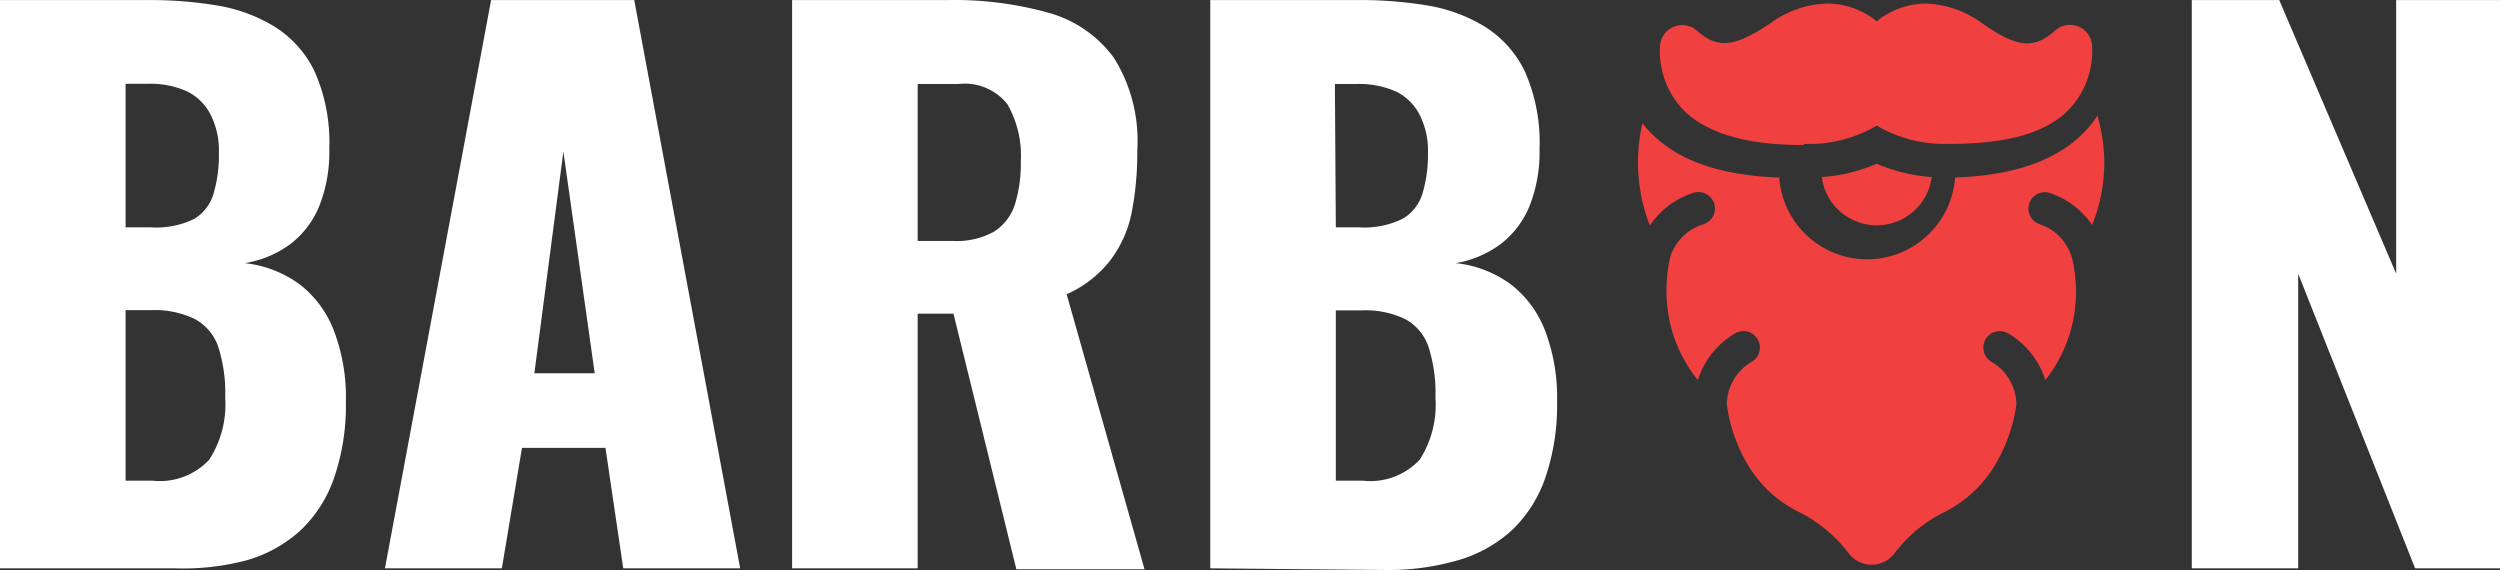
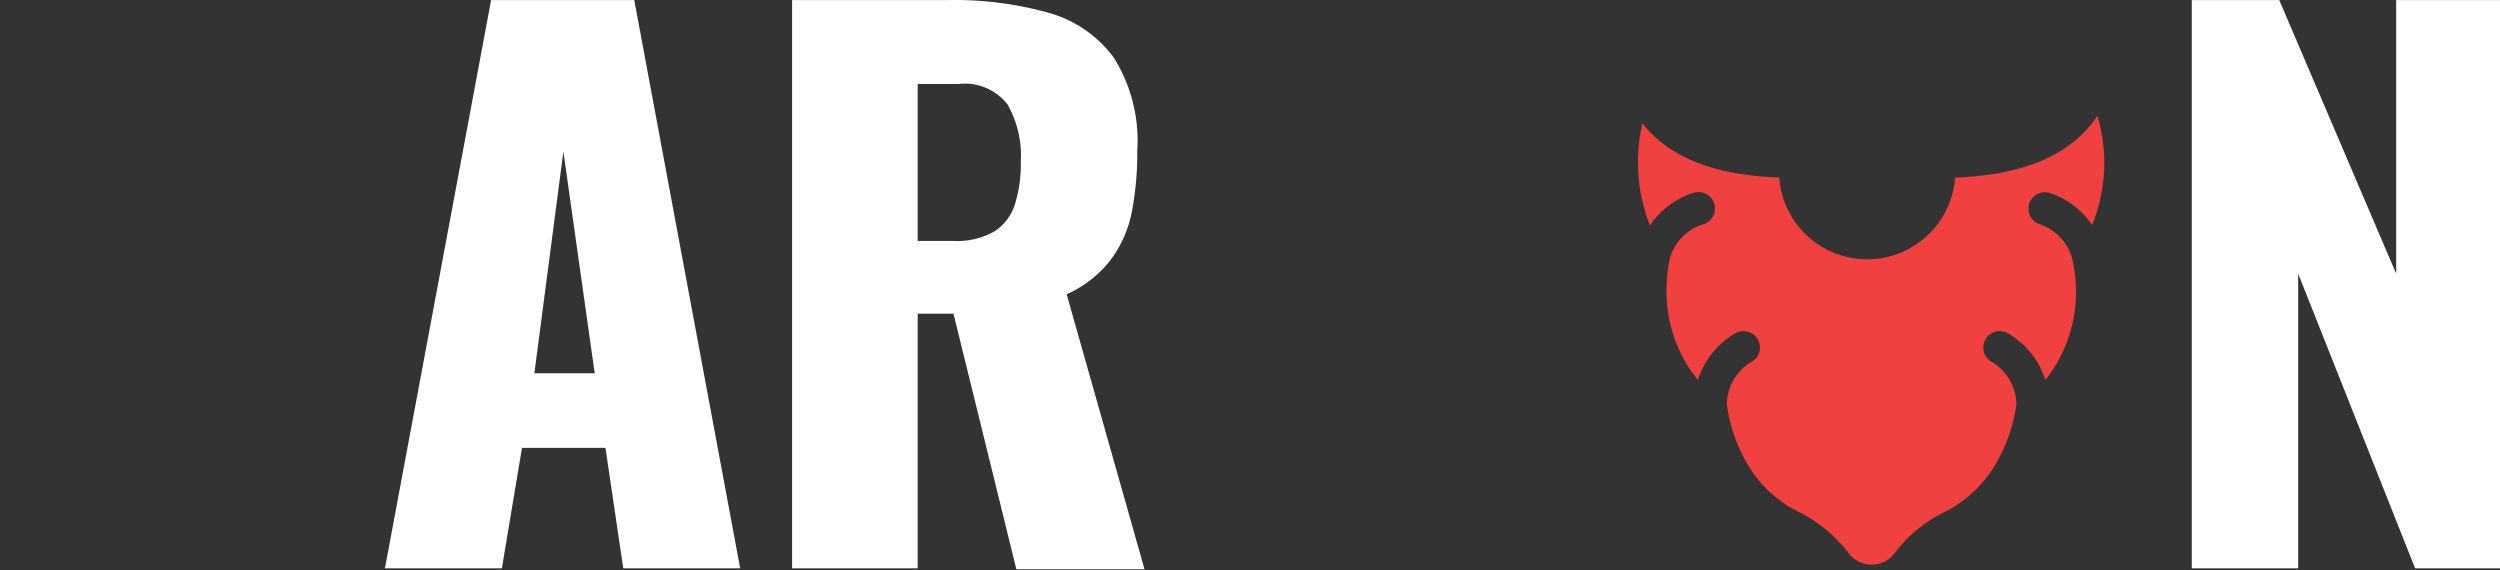
<svg xmlns="http://www.w3.org/2000/svg" width="106.9" height="24.374" viewBox="0 0 106.9 24.374">
  <rect x="0" y="0" width="106.9" height="24.374" fill="#333333" stroke="none" />
  <g id="logo" transform="translate(0 0.002)">
    <g id="brand">
-       <path id="Trazado_1" data-name="Trazado 1" d="M77.68,7a5.71,5.71,0,0,0,3.11-.78A5.71,5.71,0,0,0,83.9,7C86.35,7,88,6.55,89,5.54a3.64,3.64,0,0,0,1-2.69.95.95,0,0,0-1.58-.7c-.9.81-1.62.74-3.1-.29A4.3,4.3,0,0,0,82.86,1a3.36,3.36,0,0,0-2.07.76A3.36,3.36,0,0,0,78.71,1a4.29,4.29,0,0,0-2.48.85c-1.5,1-2.23,1.11-3.13.31a.95.95,0,0,0-1.58.7,3.64,3.64,0,0,0,1,2.69c1,1,2.69,1.5,5.14,1.5Z" transform="translate(-0.54 -0.85)" fill="#f04040" />
-       <path id="Trazado_2" data-name="Trazado 2" d="M78.44,8.42a2.37,2.37,0,0,0,4.7,0,7.23,7.23,0,0,1-2.35-.57,7.23,7.23,0,0,1-2.35.57Z" transform="translate(-0.54 -0.85)" fill="#f04040" />
      <path id="Trazado_3" data-name="Trazado 3" d="M90.26,5.74a4.7,4.7,0,0,1-.64.8c-1.18,1.19-3,1.81-5.48,1.9a3.77,3.77,0,0,1-7.52,0c-2.5-.09-4.3-.71-5.48-1.9a4.67,4.67,0,0,1-.37-.42,7.31,7.31,0,0,0-.19,1.67,7.4,7.4,0,0,0,.51,2.7A3.54,3.54,0,0,1,72.93,9.1a.705.705,0,1,1,.47,1.33,2.14,2.14,0,0,0-1.45,1.44,6.53,6.53,0,0,0-.15,1.39,6,6,0,0,0,1.34,3.84,3.54,3.54,0,0,1,1.6-2,.7.7,0,1,1,.7,1.22,2.13,2.13,0,0,0-1.06,1.84,6.89,6.89,0,0,0,.89,2.55,5.2,5.2,0,0,0,2.13,2,6.12,6.12,0,0,1,2.17,1.77,1.23,1.23,0,0,0,2,0,6,6,0,0,1,2.14-1.75,5.27,5.27,0,0,0,2.14-2,7,7,0,0,0,.91-2.57h0a2.13,2.13,0,0,0-1.06-1.84.7.7,0,1,1,.7-1.22,3.54,3.54,0,0,1,1.6,2,6.07,6.07,0,0,0,1.31-3.84A6.6,6.6,0,0,0,89.17,12a2.14,2.14,0,0,0-1.4-1.56.7.7,0,0,1,.42-1.34A3.54,3.54,0,0,1,90,10.47a7.19,7.19,0,0,0,.52-2.69,7.32,7.32,0,0,0-.3-2Z" transform="translate(-0.54 -0.85)" fill="#f04040" />
    </g>
    <g id="text">
      <g id="first">
-         <path id="Trazado_4" data-name="Trazado 4" d="M.54,25.15V.85H6.87a17.46,17.46,0,0,1,3,.24A6.79,6.79,0,0,1,12.3,2,4.61,4.61,0,0,1,14,3.92a7.47,7.47,0,0,1,.62,3.29,6.24,6.24,0,0,1-.44,2.48,3.91,3.91,0,0,1-1.23,1.6A4.49,4.49,0,0,1,11,12.1a4.82,4.82,0,0,1,2.37.92,4.55,4.55,0,0,1,1.46,2,8,8,0,0,1,.5,3,9.56,9.56,0,0,1-.5,3.25,5.63,5.63,0,0,1-1.42,2.24,5.8,5.8,0,0,1-2.3,1.29A10.66,10.66,0,0,1,8,25.15ZM5.91,10.57H7a3.69,3.69,0,0,0,1.86-.37,1.88,1.88,0,0,0,.82-1.1A5.89,5.89,0,0,0,9.9,7.36a3.37,3.37,0,0,0-.35-1.6,2.24,2.24,0,0,0-1-1,3.85,3.85,0,0,0-1.69-.33H5.91Zm0,10.83H7.05a2.88,2.88,0,0,0,2.44-.9,4.35,4.35,0,0,0,.68-2.64,6.49,6.49,0,0,0-.3-2.19,2.13,2.13,0,0,0-1-1.18A3.91,3.91,0,0,0,7,14.11H5.91Z" transform="translate(-0.54 -0.85)" fill="#fff" />
        <path id="Trazado_5" data-name="Trazado 5" d="M17,25.15,21.54.85h6.12l4.53,24.3h-5L26.43,20H22.86L22,25.15Zm6.39-8.34h2.58L24.63,7.33Z" transform="translate(-0.54 -0.85)" fill="#fff" />
        <path id="Trazado_6" data-name="Trazado 6" d="M34.41,25.15V.85H41.1a14.9,14.9,0,0,1,4.26.54,5.17,5.17,0,0,1,2.81,1.93,6.67,6.67,0,0,1,1,3.95,13.36,13.36,0,0,1-.24,2.67A5,5,0,0,1,48,12a4.87,4.87,0,0,1-1.85,1.43l3.33,11.76H44L41.31,14.26H39.78V25.15Zm5.37-14h1.5a3.27,3.27,0,0,0,1.77-.4,2.15,2.15,0,0,0,.89-1.17,5.89,5.89,0,0,0,.25-1.84,4.42,4.42,0,0,0-.57-2.43,2.32,2.32,0,0,0-2.1-.87H39.78Z" transform="translate(-0.54 -0.85)" fill="#fff" />
-         <path id="Trazado_7" data-name="Trazado 7" d="M52.29,25.15V.85h6.33a17.46,17.46,0,0,1,3,.24A6.79,6.79,0,0,1,64.05,2a4.61,4.61,0,0,1,1.7,1.92,7.47,7.47,0,0,1,.62,3.29,6.23,6.23,0,0,1-.44,2.48,3.91,3.91,0,0,1-1.23,1.6,4.5,4.5,0,0,1-1.91.81,4.82,4.82,0,0,1,2.37.92,4.56,4.56,0,0,1,1.46,2,8,8,0,0,1,.5,3,9.56,9.56,0,0,1-.5,3.25,5.63,5.63,0,0,1-1.42,2.24,5.8,5.8,0,0,1-2.3,1.29,10.66,10.66,0,0,1-3.13.42Zm5.37-14.58h1a3.69,3.69,0,0,0,1.86-.37,1.88,1.88,0,0,0,.85-1.09,5.87,5.87,0,0,0,.23-1.74,3.37,3.37,0,0,0-.35-1.6,2.24,2.24,0,0,0-1-1,3.86,3.86,0,0,0-1.7-.33h-.93Zm0,10.83H58.8a2.88,2.88,0,0,0,2.45-.9,4.35,4.35,0,0,0,.67-2.64,6.5,6.5,0,0,0-.3-2.19,2.13,2.13,0,0,0-1-1.18,3.91,3.91,0,0,0-1.86-.37h-1.1Z" transform="translate(-0.54 -0.85)" fill="#fff" />
      </g>
      <g id="last">
        <path id="Trazado_8" data-name="Trazado 8" d="M94.26,25.15V.85H98l5,11.7V.85h4.44v24.3h-3.63l-5-12.6v12.6Z" transform="translate(-0.54 -0.85)" fill="#fff" />
      </g>
    </g>
  </g>
</svg>